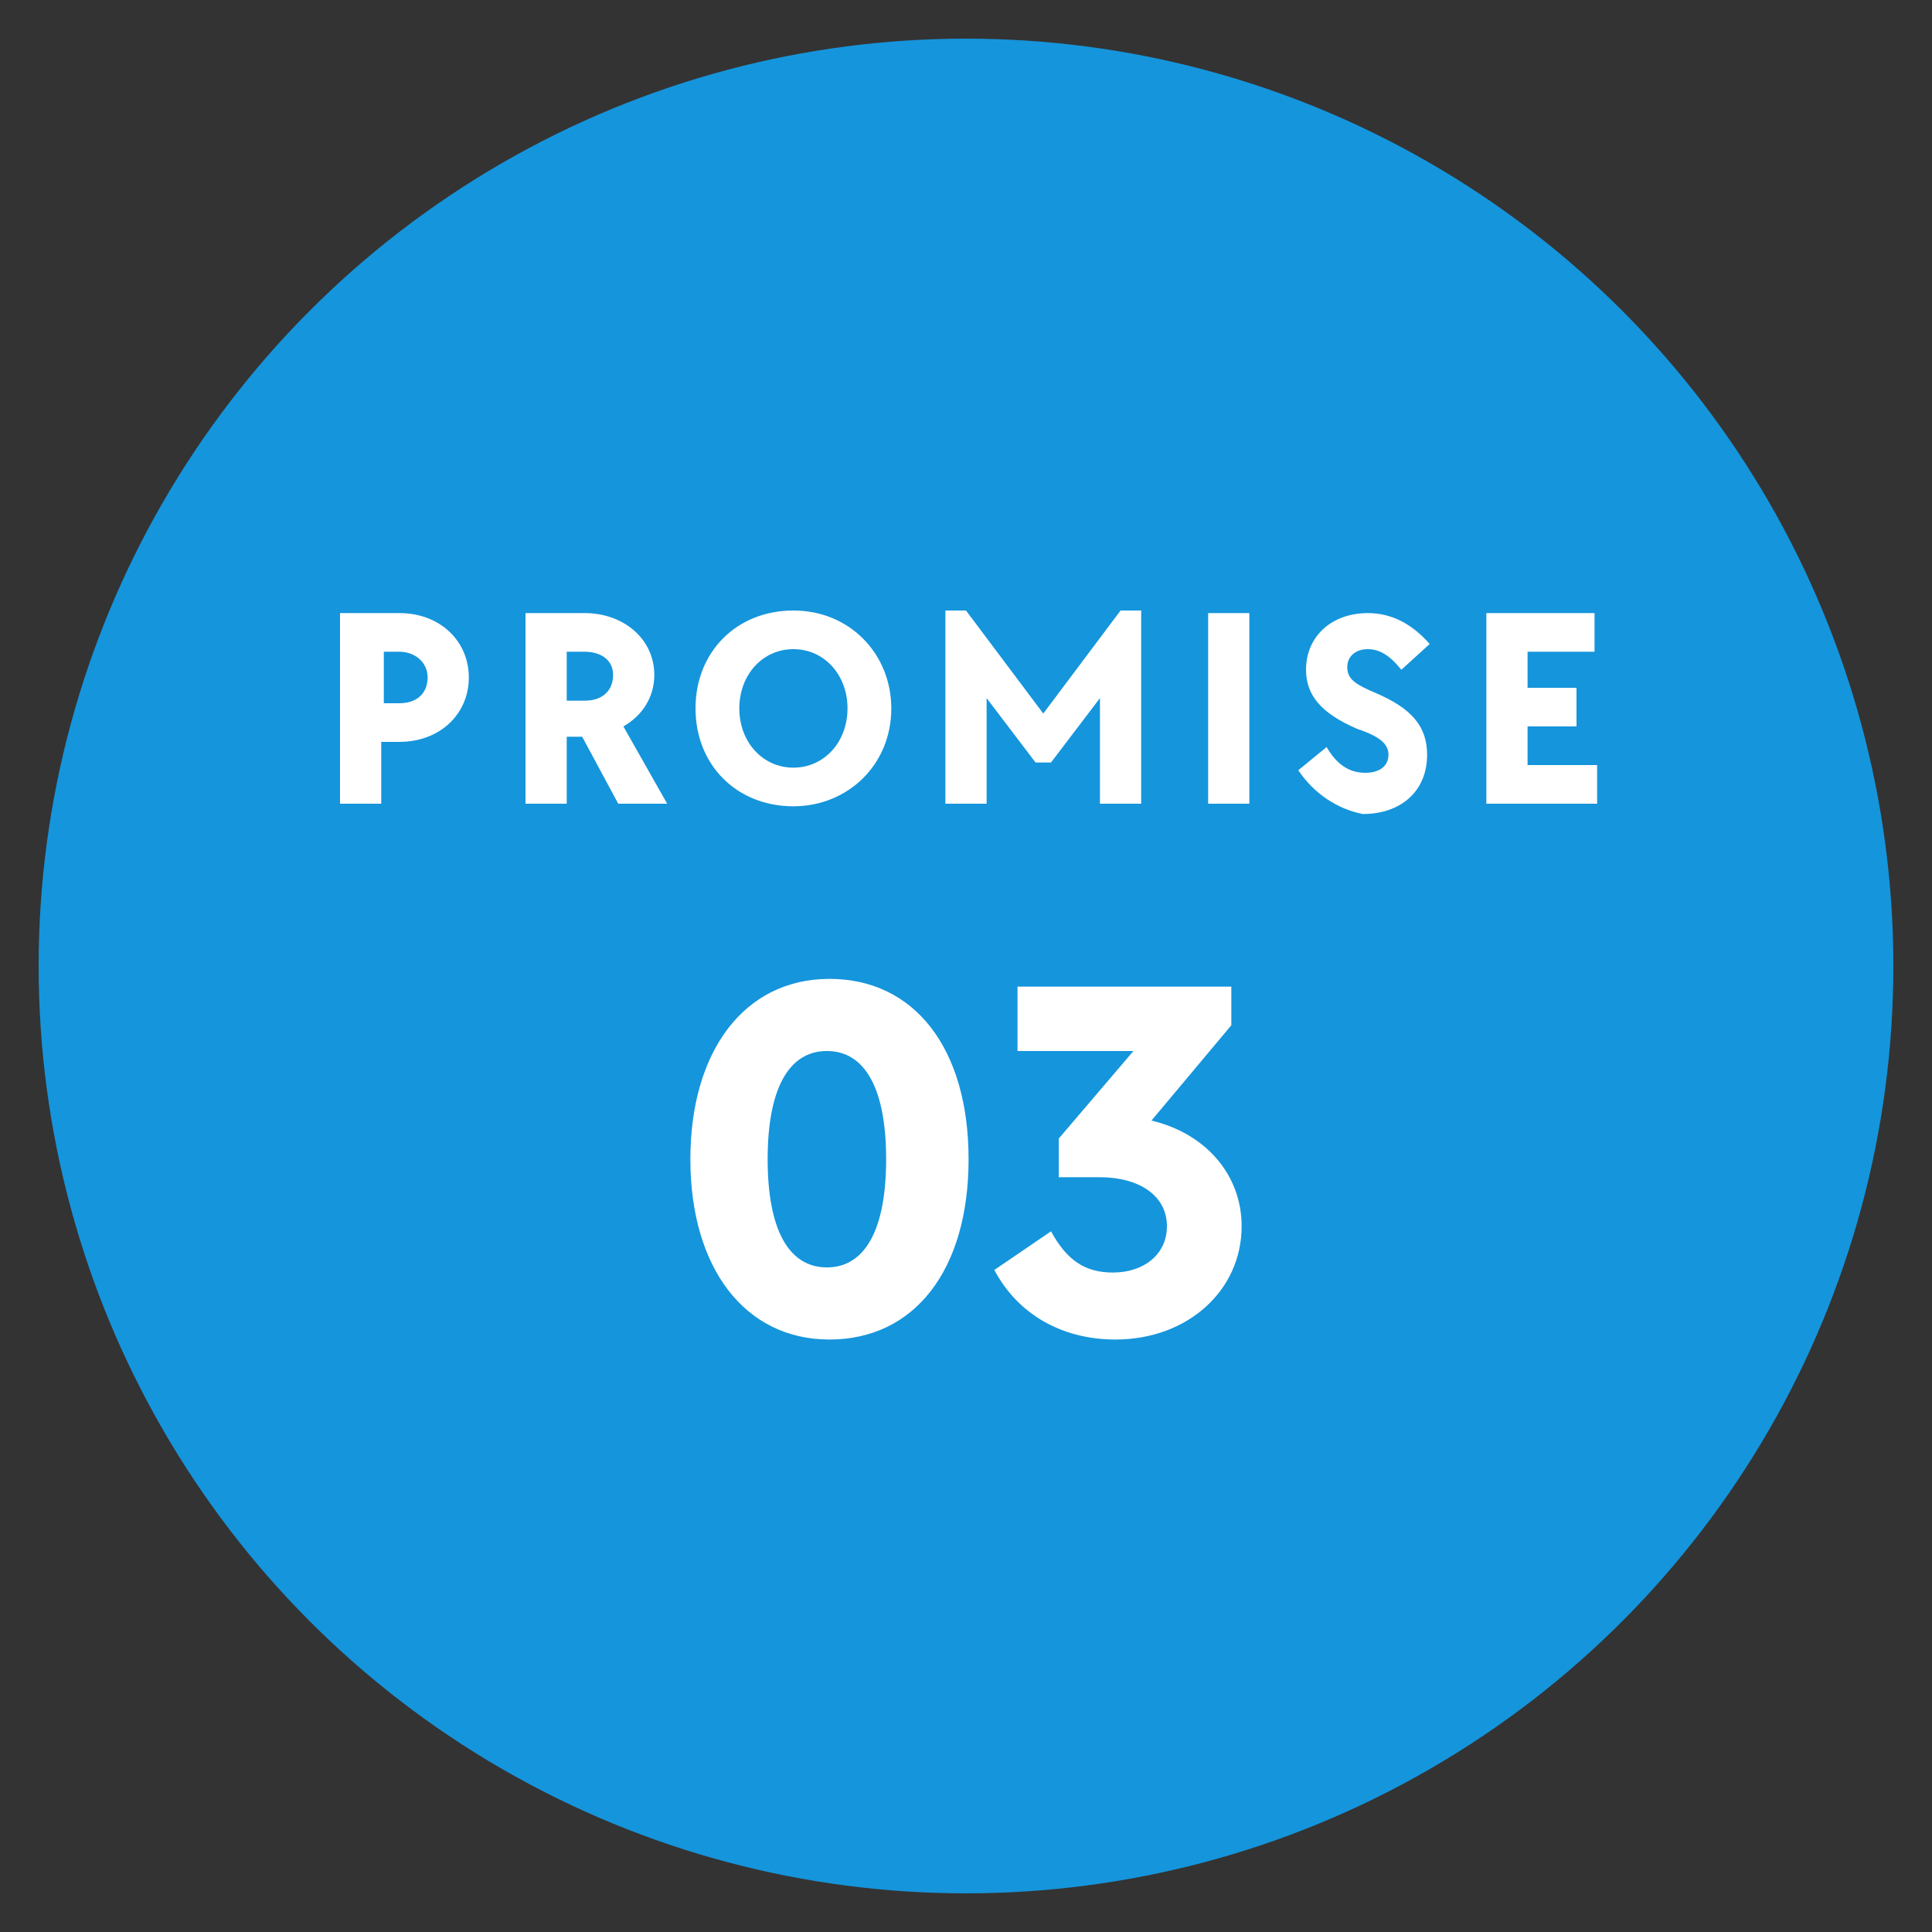
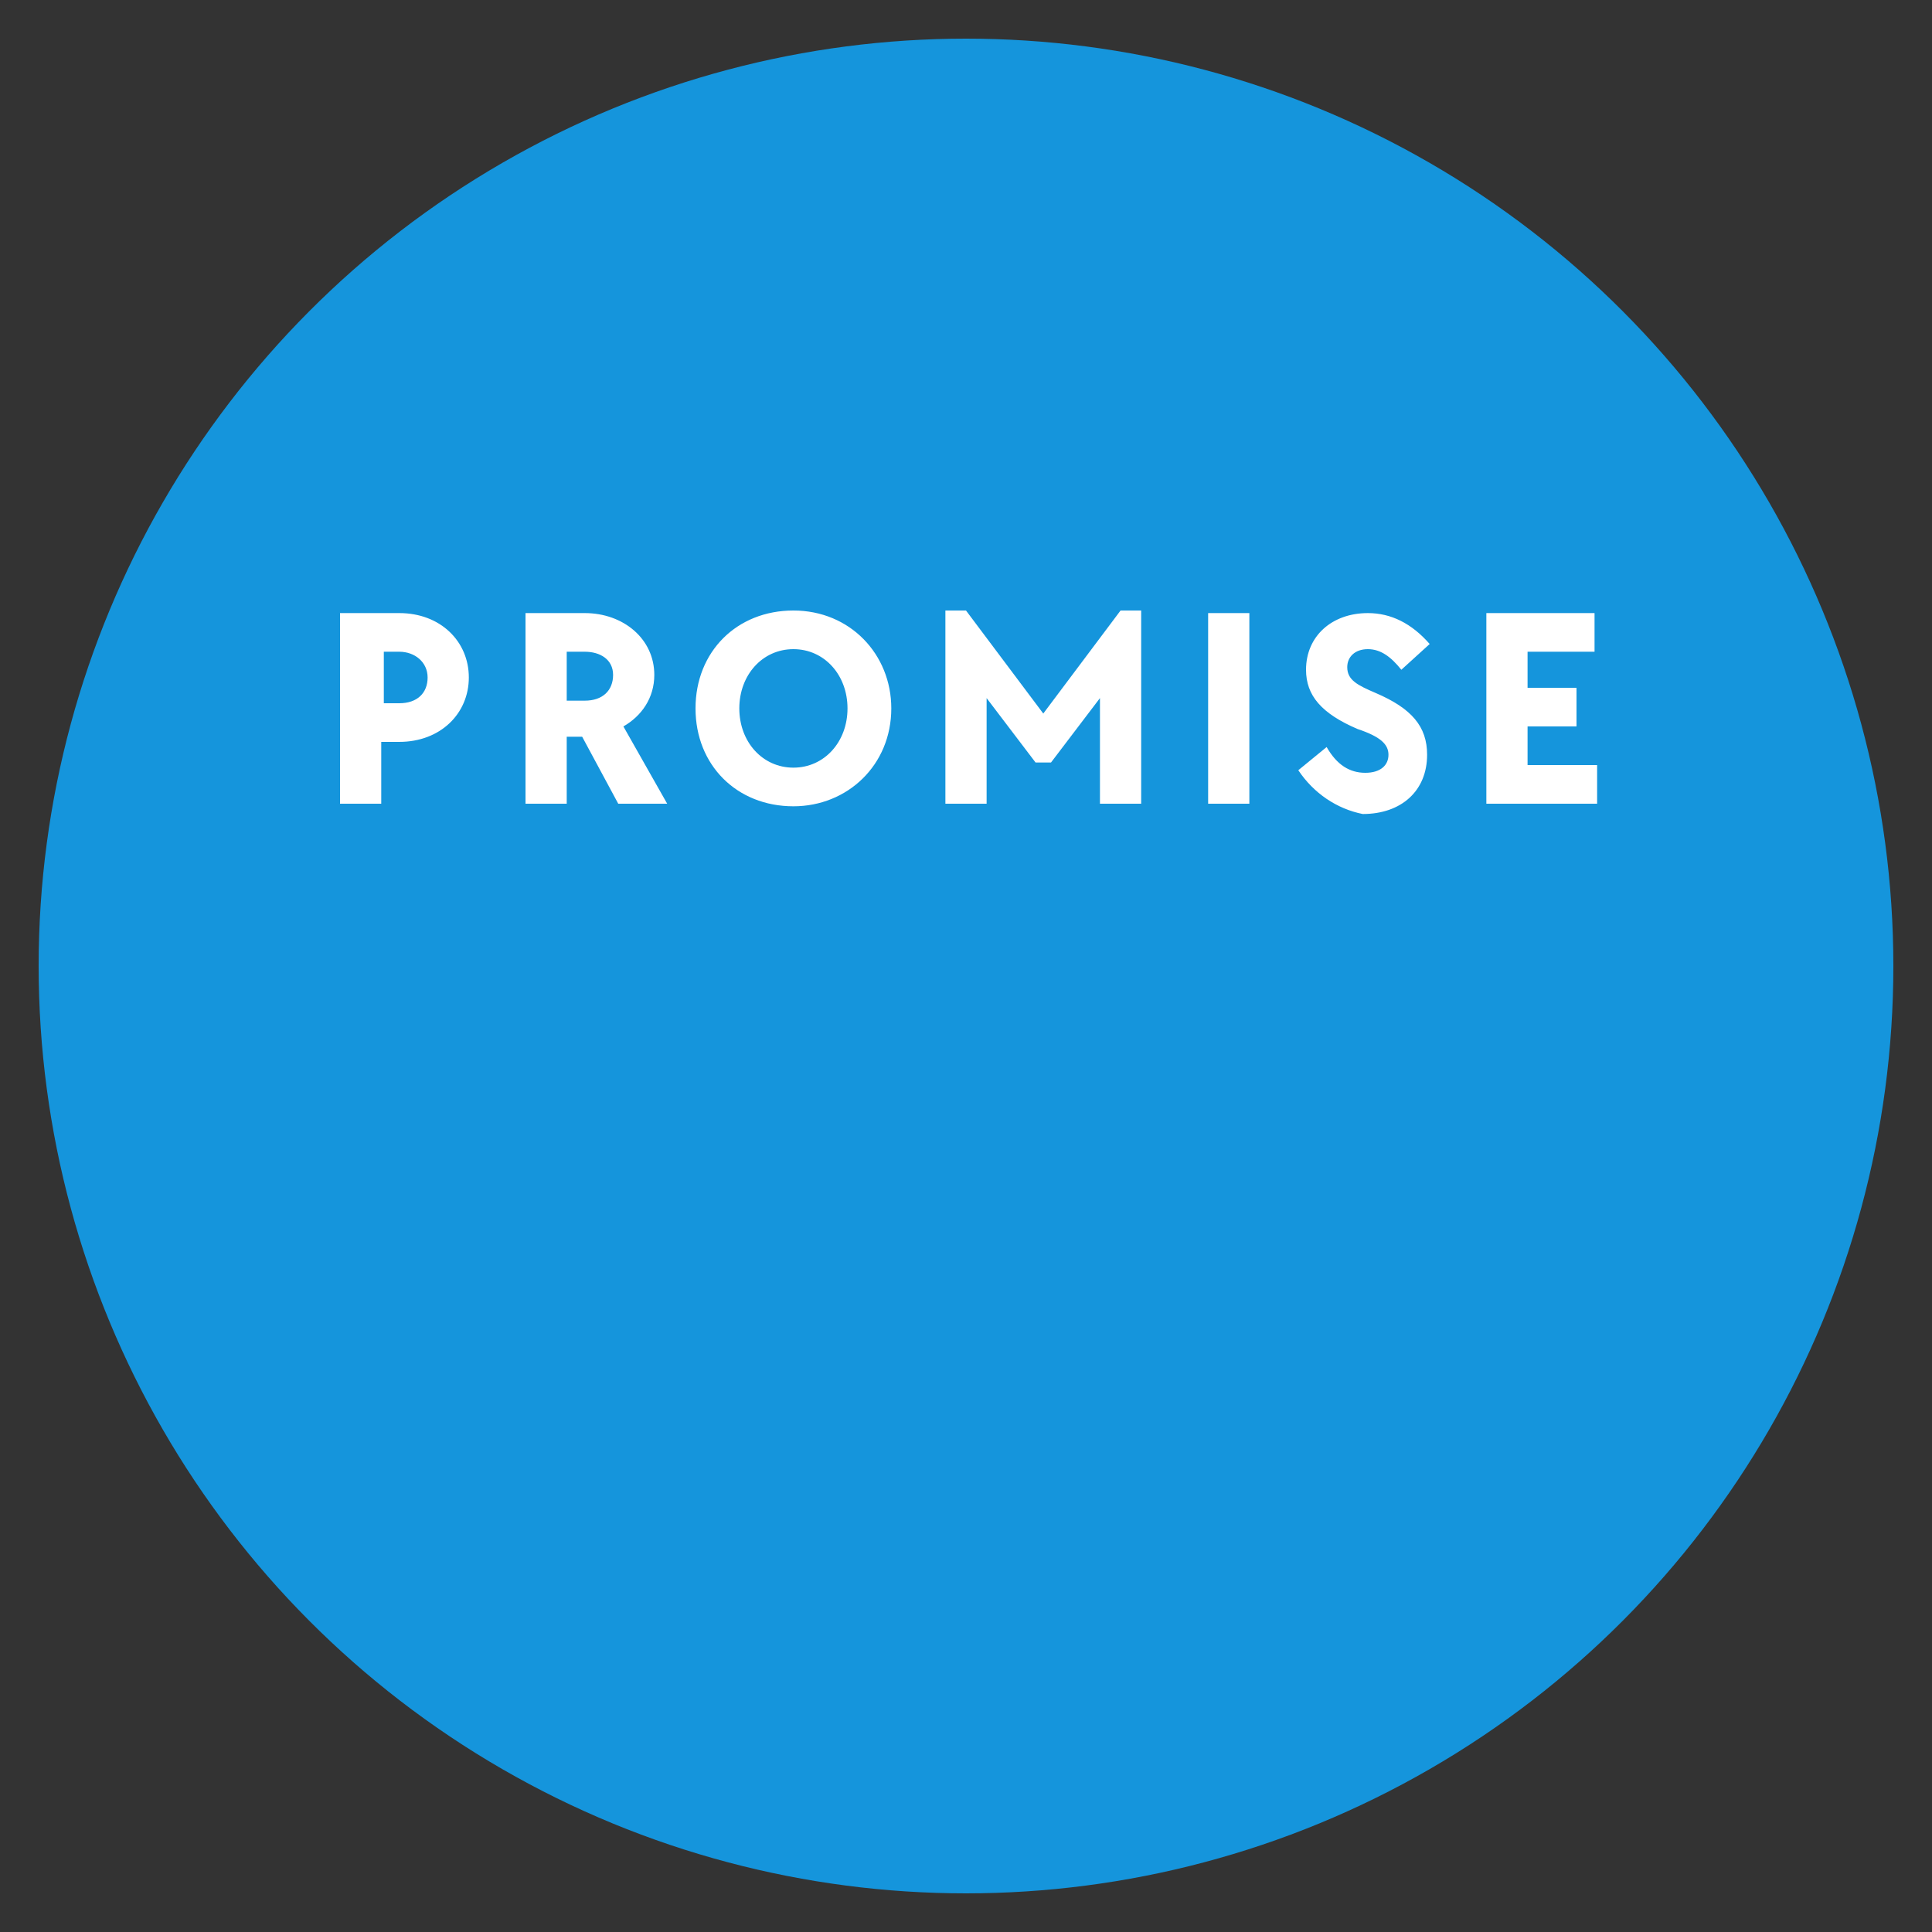
<svg xmlns="http://www.w3.org/2000/svg" version="1.1" id="レイヤー_1" x="0" y="0" width="75" height="75" xml:space="preserve">
  <rect width="100%" height="100%" fill="#333333" stroke="none" />
  <style>.st0{fill:#1595dc}.st1{fill:#fff}</style>
  <circle class="st0" cx="-133.5" cy="-64.5" r="36" />
  <path class="st1" d="M-157.7-78.2h2.2c1.6 0 2.7 1.1 2.7 2.5s-1.1 2.5-2.7 2.5h-.7v2.4h-1.6v-7.4zm2.2 3.5c.7 0 1.1-.4 1.1-1s-.5-1-1.1-1h-.6v2h.6zM-150.6-78.2h2.3c1.5 0 2.7 1 2.7 2.4 0 .9-.5 1.6-1.2 2l1.7 3h-1.9l-1.4-2.6h-.6v2.6h-1.6v-7.4zm2.3 3.4c.7 0 1.1-.4 1.1-1s-.5-.9-1.1-.9h-.6v1.9h.6zM-144-74.5c0-2.2 1.6-3.8 3.8-3.8 2.2 0 3.8 1.7 3.8 3.8 0 2.2-1.6 3.8-3.8 3.8-2.2 0-3.8-1.6-3.8-3.8zm5.9 0c0-1.3-.9-2.3-2.1-2.3s-2.1 1-2.1 2.3.9 2.3 2.1 2.3 2.1-1 2.1-2.3zM-134.3-78.3h.8l3 4 3-4h.8v7.5h-1.6v-4.1l-1.9 2.5h-.6l-1.9-2.5v4.1h-1.6v-7.5zM-124.1-78.2h1.6v7.4h-1.6v-7.4zM-120.6-72.1l1.1-.9c.4.7.9 1 1.5 1s.9-.3.9-.7c0-.4-.3-.7-1.2-1-1.4-.6-2-1.3-2-2.3 0-1.3 1-2.2 2.4-2.2.9 0 1.7.4 2.4 1.2l-1.1 1c-.4-.5-.8-.8-1.3-.8s-.8.3-.8.7c0 .5.4.7 1.1 1 1.4.6 2 1.3 2 2.4 0 1.4-1 2.3-2.5 2.3-1-.2-1.9-.8-2.5-1.7zM-113.3-78.2h4.2v1.5h-2.6v1.4h1.9v1.5h-1.9v1.5h2.7v1.5h-4.3v-7.4z" />
  <g>
    <path class="st1" d="M-142.8-57c0-4.2 2.1-7 5.4-7 3.3 0 5.4 2.7 5.4 7s-2.1 7-5.4 7c-3.3 0-5.4-2.8-5.4-7zm7.6 0c0-2.7-.8-4.2-2.3-4.2s-2.3 1.5-2.3 4.2.8 4.2 2.3 4.2c1.5 0 2.3-1.5 2.3-4.2zM-127.7-59.9l-1.6 1.1-1.4-2.1 4.4-3h1.5v13.6h-2.9v-9.6z" />
  </g>
  <g>
    <circle class="st0" cx="-53.5" cy="-69.5" r="36" />
    <path class="st1" d="M-77.7-83.2h2.2c1.6 0 2.7 1.1 2.7 2.5s-1.1 2.5-2.7 2.5h-.7v2.4h-1.6v-7.4zm2.2 3.5c.7 0 1.1-.4 1.1-1s-.5-1-1.1-1h-.6v2h.6zM-70.6-83.2h2.3c1.5 0 2.7 1 2.7 2.4 0 .9-.5 1.6-1.2 2l1.7 3H-67l-1.4-2.6h-.6v2.6h-1.6v-7.4zm2.3 3.4c.7 0 1.1-.4 1.1-1s-.5-.9-1.1-.9h-.7v1.9h.7zM-64-79.5c0-2.2 1.6-3.8 3.8-3.8 2.2 0 3.8 1.7 3.8 3.8 0 2.2-1.7 3.8-3.8 3.8-2.2 0-3.8-1.6-3.8-3.8zm5.9 0c0-1.3-.9-2.3-2.1-2.3-1.2 0-2.1 1-2.1 2.3s.9 2.3 2.1 2.3c1.2 0 2.1-1 2.1-2.3zM-54.3-83.3h.8l3 4 3-4h.8v7.5h-1.6v-4.1l-1.9 2.5h-.6l-1.9-2.5v4.1h-1.6v-7.5zM-44.1-83.2h1.6v7.4h-1.6v-7.4zM-40.6-77.1l1.1-.9c.4.7.9 1 1.5 1s.9-.3.9-.7c0-.4-.3-.7-1.2-1-1.4-.6-2-1.3-2-2.3 0-1.3 1-2.2 2.4-2.2.9 0 1.7.4 2.4 1.2l-1.1 1c-.4-.5-.8-.8-1.3-.8s-.8.3-.8.7c0 .5.4.7 1.1 1 1.4.6 2 1.3 2 2.4 0 1.4-1 2.3-2.5 2.3-1-.2-1.9-.8-2.5-1.7zM-33.3-83.2h4.2v1.5h-2.6v1.4h1.9v1.5h-1.9v1.5h2.7v1.5h-4.3v-7.4z" />
    <g>
-       <path class="st1" d="M-64.5-62c0-4.2 2.1-7 5.4-7 3.3 0 5.4 2.7 5.4 7s-2.1 7-5.4 7c-3.3 0-5.4-2.8-5.4-7zm7.6 0c0-2.7-.8-4.2-2.3-4.2-1.5 0-2.3 1.5-2.3 4.2s.8 4.2 2.3 4.2c1.5 0 2.3-1.5 2.3-4.2zM-51.7-57.4c0-2.2 1.3-3.5 3.6-4.8 2-1.1 2.7-1.8 2.7-2.7 0-.9-.7-1.5-1.7-1.5-1.1 0-1.9.7-2.3 2l-2.6-.7c.7-2.5 2.4-3.9 4.9-3.9 2.7 0 4.6 1.7 4.6 4 0 1.8-1.1 3.1-3.8 4.7-1.6.9-2.6 1.6-2.6 2.2h6.3v2.7h-9.3v-2z" />
-     </g>
+       </g>
  </g>
  <g>
    <circle class="st0" cx="37.5" cy="37.5" r="36" />
    <path class="st1" d="M13.3 23.8h2.2c1.6 0 2.7 1.1 2.7 2.5s-1.1 2.5-2.7 2.5h-.7v2.4h-1.6v-7.4zm2.2 3.5c.7 0 1.1-.4 1.1-1s-.5-1-1.1-1h-.6v2h.6zM20.4 23.8h2.3c1.5 0 2.7 1 2.7 2.4 0 .9-.5 1.6-1.2 2l1.7 3H24l-1.4-2.6H22v2.6h-1.6v-7.4zm2.3 3.4c.7 0 1.1-.4 1.1-1s-.5-.9-1.1-.9H22v1.9h.7zM27 27.5c0-2.2 1.6-3.8 3.8-3.8 2.2 0 3.8 1.7 3.8 3.8 0 2.2-1.7 3.8-3.8 3.8-2.2 0-3.8-1.6-3.8-3.8zm5.9 0c0-1.3-.9-2.3-2.1-2.3-1.2 0-2.1 1-2.1 2.3s.9 2.3 2.1 2.3c1.2 0 2.1-1 2.1-2.3zM36.7 23.7h.8l3 4 3-4h.8v7.5h-1.6v-4.1l-1.9 2.5h-.6l-1.9-2.5v4.1h-1.6v-7.5zM46.9 23.8h1.6v7.4h-1.6v-7.4zM50.4 29.9l1.1-.9c.4.7.9 1 1.5 1s.9-.3.9-.7c0-.4-.3-.7-1.2-1-1.4-.6-2-1.3-2-2.3 0-1.3 1-2.2 2.4-2.2.9 0 1.7.4 2.4 1.2l-1.1 1c-.4-.5-.8-.8-1.3-.8s-.8.3-.8.7c0 .5.4.7 1.1 1 1.4.6 2 1.3 2 2.4 0 1.4-1 2.3-2.5 2.3-1-.2-1.9-.8-2.5-1.7zM57.7 23.8h4.2v1.5h-2.6v1.4h1.9v1.5h-1.9v1.5H62v1.5h-4.3v-7.4z" />
    <g>
-       <path class="st1" d="M26.8 45c0-4.2 2.1-7 5.4-7 3.3 0 5.4 2.7 5.4 7s-2.1 7-5.4 7c-3.3 0-5.4-2.8-5.4-7zm7.6 0c0-2.7-.8-4.2-2.3-4.2-1.5 0-2.3 1.5-2.3 4.2s.8 4.2 2.3 4.2c1.5 0 2.3-1.5 2.3-4.2zM38.6 49.3l2.2-1.5c.6 1.1 1.3 1.6 2.4 1.6 1.2 0 2.1-.7 2.1-1.8 0-1.2-1.1-1.9-2.6-1.9h-1.6v-1.5l2.9-3.4h-4.5v-2.5h8.3v1.5l-3.1 3.7c2.1.5 3.5 2.1 3.5 4.1 0 2.5-2.1 4.4-4.9 4.4-2.1 0-3.8-1-4.7-2.7z" />
-     </g>
+       </g>
  </g>
</svg>